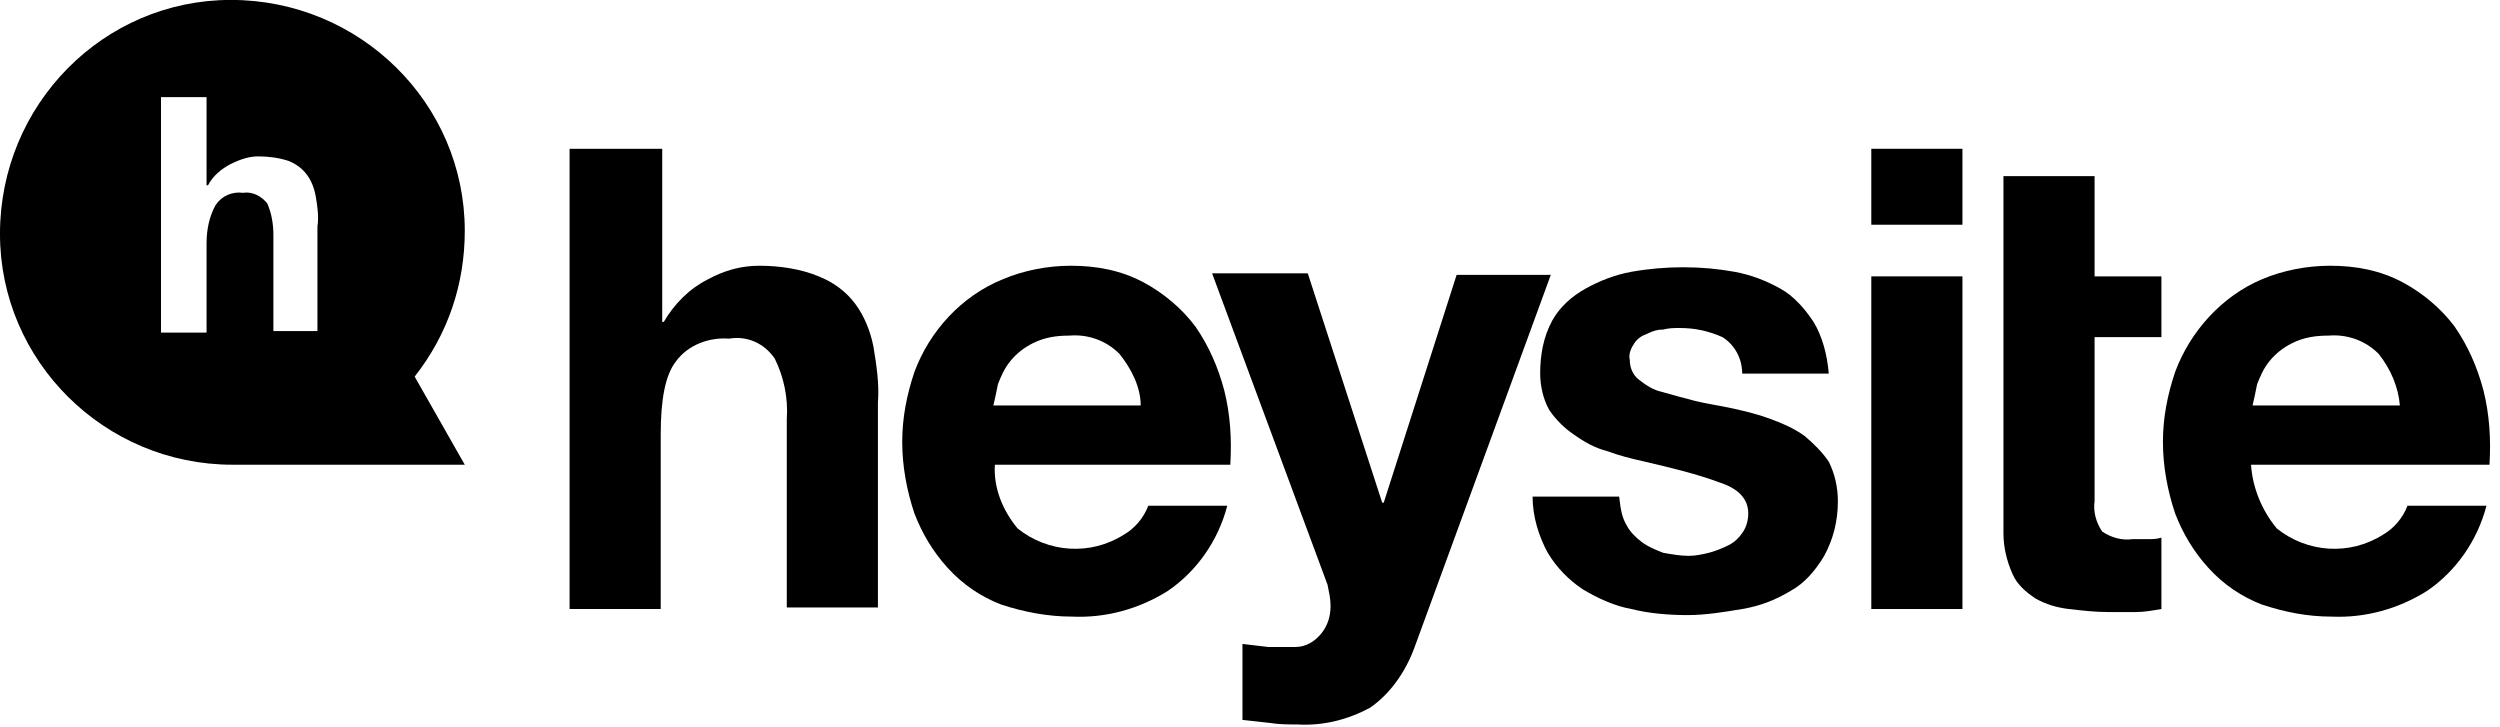
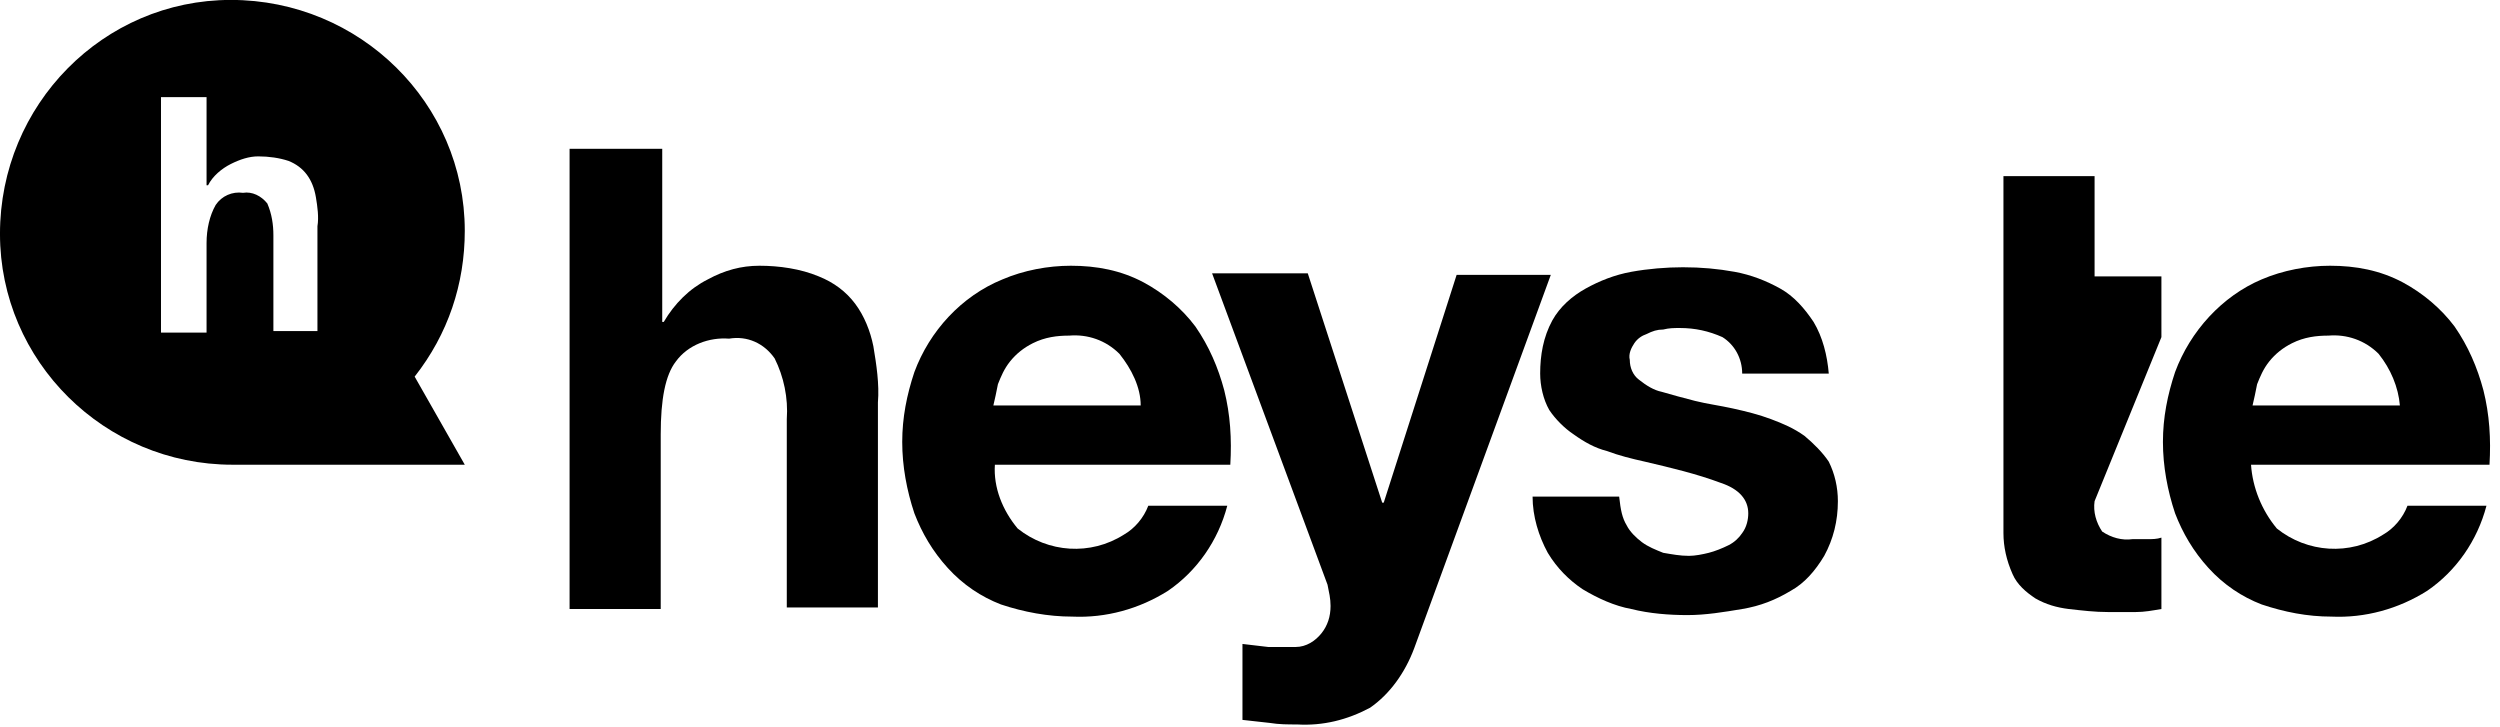
<svg xmlns="http://www.w3.org/2000/svg" width="100%" height="100%" viewBox="0 0 251 73" version="1.1" xml:space="preserve" style="fill-rule:evenodd;clip-rule:evenodd;stroke-linejoin:round;stroke-miterlimit:2;">
  <g transform="matrix(1,0,0,1,-16.9,-97.5)">
    <g transform="matrix(1.525,0,0,1.525,-8.874,-51.195)">
      <path d="M60.5,107.3L60.5,118.7L60.6,118.7C61.3,117.5 62.3,116.5 63.5,115.9C64.6,115.3 65.7,115 66.9,115C68.2,115 69.6,115.2 70.8,115.7C71.8,116.1 72.6,116.7 73.2,117.5C73.8,118.3 74.2,119.3 74.4,120.3C74.6,121.5 74.8,122.8 74.7,124L74.7,137.5L68.7,137.5L68.7,125.1C68.8,123.7 68.5,122.3 67.9,121.1C67.2,120.1 66.1,119.6 64.9,119.8C63.6,119.7 62.2,120.2 61.4,121.3C60.7,122.2 60.4,123.8 60.4,126.1L60.4,137.6L54.4,137.6L54.4,107.3L60.5,107.3Z" style="fill-rule:nonzero;" />
    </g>
    <g transform="matrix(1.525,0,0,1.525,-8.874,-51.195)">
      <path d="M83.9,132.3C85.9,133.9 88.7,134.1 90.9,132.7C91.6,132.3 92.2,131.6 92.5,130.8L97.7,130.8C97.1,133.1 95.7,135.1 93.8,136.4C91.9,137.6 89.7,138.2 87.5,138.1C85.9,138.1 84.3,137.8 82.8,137.3C81.5,136.8 80.3,136 79.3,134.9C78.3,133.8 77.6,132.6 77.1,131.3C76.6,129.8 76.3,128.2 76.3,126.6C76.3,125 76.6,123.5 77.1,122C78.1,119.3 80.2,117 82.9,115.9C84.3,115.3 85.9,115 87.4,115C89.1,115 90.7,115.3 92.2,116.1C93.5,116.8 94.7,117.8 95.6,119C96.5,120.3 97.1,121.7 97.5,123.2C97.9,124.8 98,126.4 97.9,128.1L82.4,128.1C82.3,129.6 82.9,131.1 83.9,132.3ZM90.6,120.8C89.7,119.9 88.5,119.5 87.3,119.6C86.5,119.6 85.7,119.7 84.9,120.1C84.3,120.4 83.8,120.8 83.4,121.3C83,121.8 82.8,122.3 82.6,122.8C82.5,123.3 82.4,123.8 82.3,124.2L92,124.2C92,123 91.4,121.8 90.6,120.8Z" style="fill-rule:nonzero;" />
    </g>
    <g transform="matrix(1.525,0,0,1.525,-8.874,-51.195)">
      <path d="M107.1,144.1C105.6,144.9 104,145.3 102.3,145.2C101.7,145.2 101.1,145.2 100.5,145.1L98.7,144.9L98.7,139.9L100.4,140.1L102.2,140.1C102.9,140.1 103.5,139.7 103.9,139.2C104.3,138.7 104.5,138.1 104.5,137.4C104.5,136.9 104.4,136.5 104.3,136L96.7,115.5L103,115.5L107.9,130.6L108,130.6L112.8,115.6L119,115.6L110,140.2C109.4,141.8 108.4,143.2 107.1,144.1Z" style="fill-rule:nonzero;" />
    </g>
    <g transform="matrix(1.525,0,0,1.525,-8.874,-51.195)">
      <path d="M124,132.1C124.2,132.5 124.6,132.9 125,133.2C125.4,133.5 125.9,133.7 126.4,133.9C127,134 127.5,134.1 128.1,134.1C128.5,134.1 129,134 129.4,133.9C129.8,133.8 130.3,133.6 130.7,133.4C131.1,133.2 131.4,132.9 131.6,132.6C131.9,132.2 132,131.7 132,131.3C132,130.4 131.4,129.7 130.2,129.3C128.6,128.7 126.9,128.3 125.2,127.9C124.3,127.7 123.5,127.5 122.7,127.2C121.9,127 121.2,126.6 120.5,126.1C119.9,125.7 119.3,125.1 118.9,124.5C118.5,123.8 118.3,122.9 118.3,122.1C118.3,120.9 118.5,119.7 119.1,118.6C119.6,117.7 120.4,117 121.3,116.5C122.2,116 123.2,115.6 124.3,115.4C125.4,115.2 126.6,115.1 127.7,115.1C128.9,115.1 130,115.2 131.1,115.4C132.2,115.6 133.2,116 134.1,116.5C135,117 135.7,117.8 136.3,118.7C136.9,119.7 137.2,120.9 137.3,122.1L131.6,122.1C131.6,121.1 131.1,120.2 130.3,119.7C129.4,119.3 128.5,119.1 127.5,119.1C127.1,119.1 126.8,119.1 126.4,119.2C126,119.2 125.7,119.3 125.3,119.5C125,119.6 124.7,119.8 124.5,120.1C124.3,120.4 124.1,120.8 124.2,121.2C124.2,121.7 124.4,122.2 124.8,122.5C125.3,122.9 125.8,123.2 126.3,123.3C127,123.5 127.7,123.7 128.5,123.9C129.3,124.1 130.1,124.2 131,124.4C131.9,124.6 132.7,124.8 133.5,125.1C134.3,125.4 135,125.7 135.7,126.2C136.3,126.7 136.9,127.3 137.3,127.9C137.7,128.7 137.9,129.6 137.9,130.5C137.9,131.8 137.6,133 137,134.1C136.4,135.1 135.7,135.9 134.8,136.4C133.8,137 132.8,137.4 131.6,137.6C130.4,137.8 129.2,138 128,138C126.8,138 125.5,137.9 124.3,137.6C123.2,137.4 122.1,136.9 121.1,136.3C120.2,135.7 119.4,134.9 118.8,133.9C118.2,132.8 117.8,131.5 117.8,130.2L123.5,130.2C123.6,131.1 123.7,131.6 124,132.1Z" style="fill-rule:nonzero;" />
    </g>
    <g transform="matrix(1.525,0,0,1.525,-8.874,-51.195)">
-       <path d="M140.1,112.3L140.1,107.3L146.1,107.3L146.1,112.3L140.1,112.3ZM146.1,115.7L146.1,137.6L140.1,137.6L140.1,115.7L146.1,115.7Z" style="fill-rule:nonzero;" />
-     </g>
+       </g>
    <g transform="matrix(1.525,0,0,1.525,-8.874,-51.195)">
-       <path d="M159.2,119.7L159.2,115.7L154.8,115.7L154.8,109.1L148.8,109.1L148.8,132.6C148.8,133.5 149,134.4 149.4,135.3C149.7,136 150.3,136.5 150.9,136.9C151.6,137.3 152.3,137.5 153.1,137.6C154,137.7 154.8,137.8 155.7,137.8L157.5,137.8C158.1,137.8 158.6,137.7 159.2,137.6L159.2,132.9C158.9,133 158.6,133 158.3,133L157.3,133C156.6,133.1 155.9,132.9 155.3,132.5C154.9,131.9 154.7,131.2 154.8,130.5L154.8,119.7L159.2,119.7Z" style="fill-rule:nonzero;" />
+       <path d="M159.2,119.7L159.2,115.7L154.8,115.7L154.8,109.1L148.8,109.1L148.8,132.6C148.8,133.5 149,134.4 149.4,135.3C149.7,136 150.3,136.5 150.9,136.9C151.6,137.3 152.3,137.5 153.1,137.6C154,137.7 154.8,137.8 155.7,137.8L157.5,137.8C158.1,137.8 158.6,137.7 159.2,137.6L159.2,132.9C158.9,133 158.6,133 158.3,133L157.3,133C156.6,133.1 155.9,132.9 155.3,132.5C154.9,131.9 154.7,131.2 154.8,130.5L159.2,119.7Z" style="fill-rule:nonzero;" />
    </g>
    <g transform="matrix(1.525,0,0,1.525,-8.874,-51.195)">
      <path d="M166.8,132.3C168.8,133.9 171.6,134.1 173.8,132.7C174.5,132.3 175.1,131.6 175.4,130.8L180.6,130.8C180,133.1 178.6,135.1 176.7,136.4C174.8,137.6 172.6,138.2 170.4,138.1C168.8,138.1 167.3,137.8 165.8,137.3C164.5,136.8 163.3,136 162.3,134.9C161.3,133.8 160.6,132.6 160.1,131.3C159.6,129.8 159.3,128.2 159.3,126.6C159.3,125 159.6,123.5 160.1,122C161.1,119.3 163.2,117 165.8,115.9C167.2,115.3 168.8,115 170.3,115C172,115 173.6,115.3 175.1,116.1C176.4,116.8 177.6,117.8 178.5,119C179.4,120.3 180,121.7 180.4,123.2C180.8,124.8 180.9,126.4 180.8,128.1L165.1,128.1C165.2,129.6 165.8,131.1 166.8,132.3ZM173.5,120.8C172.6,119.9 171.4,119.5 170.2,119.6C169.4,119.6 168.6,119.7 167.8,120.1C167.2,120.4 166.7,120.8 166.3,121.3C165.9,121.8 165.7,122.3 165.5,122.8C165.4,123.3 165.3,123.8 165.2,124.2L174.9,124.2C174.8,123 174.3,121.8 173.5,120.8Z" style="fill-rule:nonzero;" />
    </g>
    <g transform="matrix(1.525,0,0,1.525,-8.874,-51.195)">
      <path d="M47.5,112.7C47.5,104.3 40.6,97.5 32.1,97.5C23.7,97.5 16.9,104.4 16.9,112.9C16.9,121.3 23.8,128.1 32.2,128.1L47.5,128.1L44.2,122.3C46.4,119.5 47.5,116.2 47.5,112.7ZM37.9,119.3L34.9,119.3L34.9,113C34.9,112.3 34.8,111.6 34.5,110.9C34.1,110.4 33.5,110.1 32.9,110.2C32.2,110.1 31.5,110.4 31.1,111C30.7,111.7 30.5,112.6 30.5,113.5L30.5,119.4L27.5,119.4L27.5,103.9L30.5,103.9L30.5,109.7L30.6,109.7C30.9,109.1 31.5,108.6 32.1,108.3C32.7,108 33.3,107.8 33.9,107.8C34.6,107.8 35.3,107.9 35.9,108.1C36.4,108.3 36.8,108.6 37.1,109C37.4,109.4 37.6,109.9 37.7,110.5C37.8,111.1 37.9,111.8 37.8,112.4L37.8,119.3L37.9,119.3Z" style="fill-rule:nonzero;" />
    </g>
  </g>
</svg>